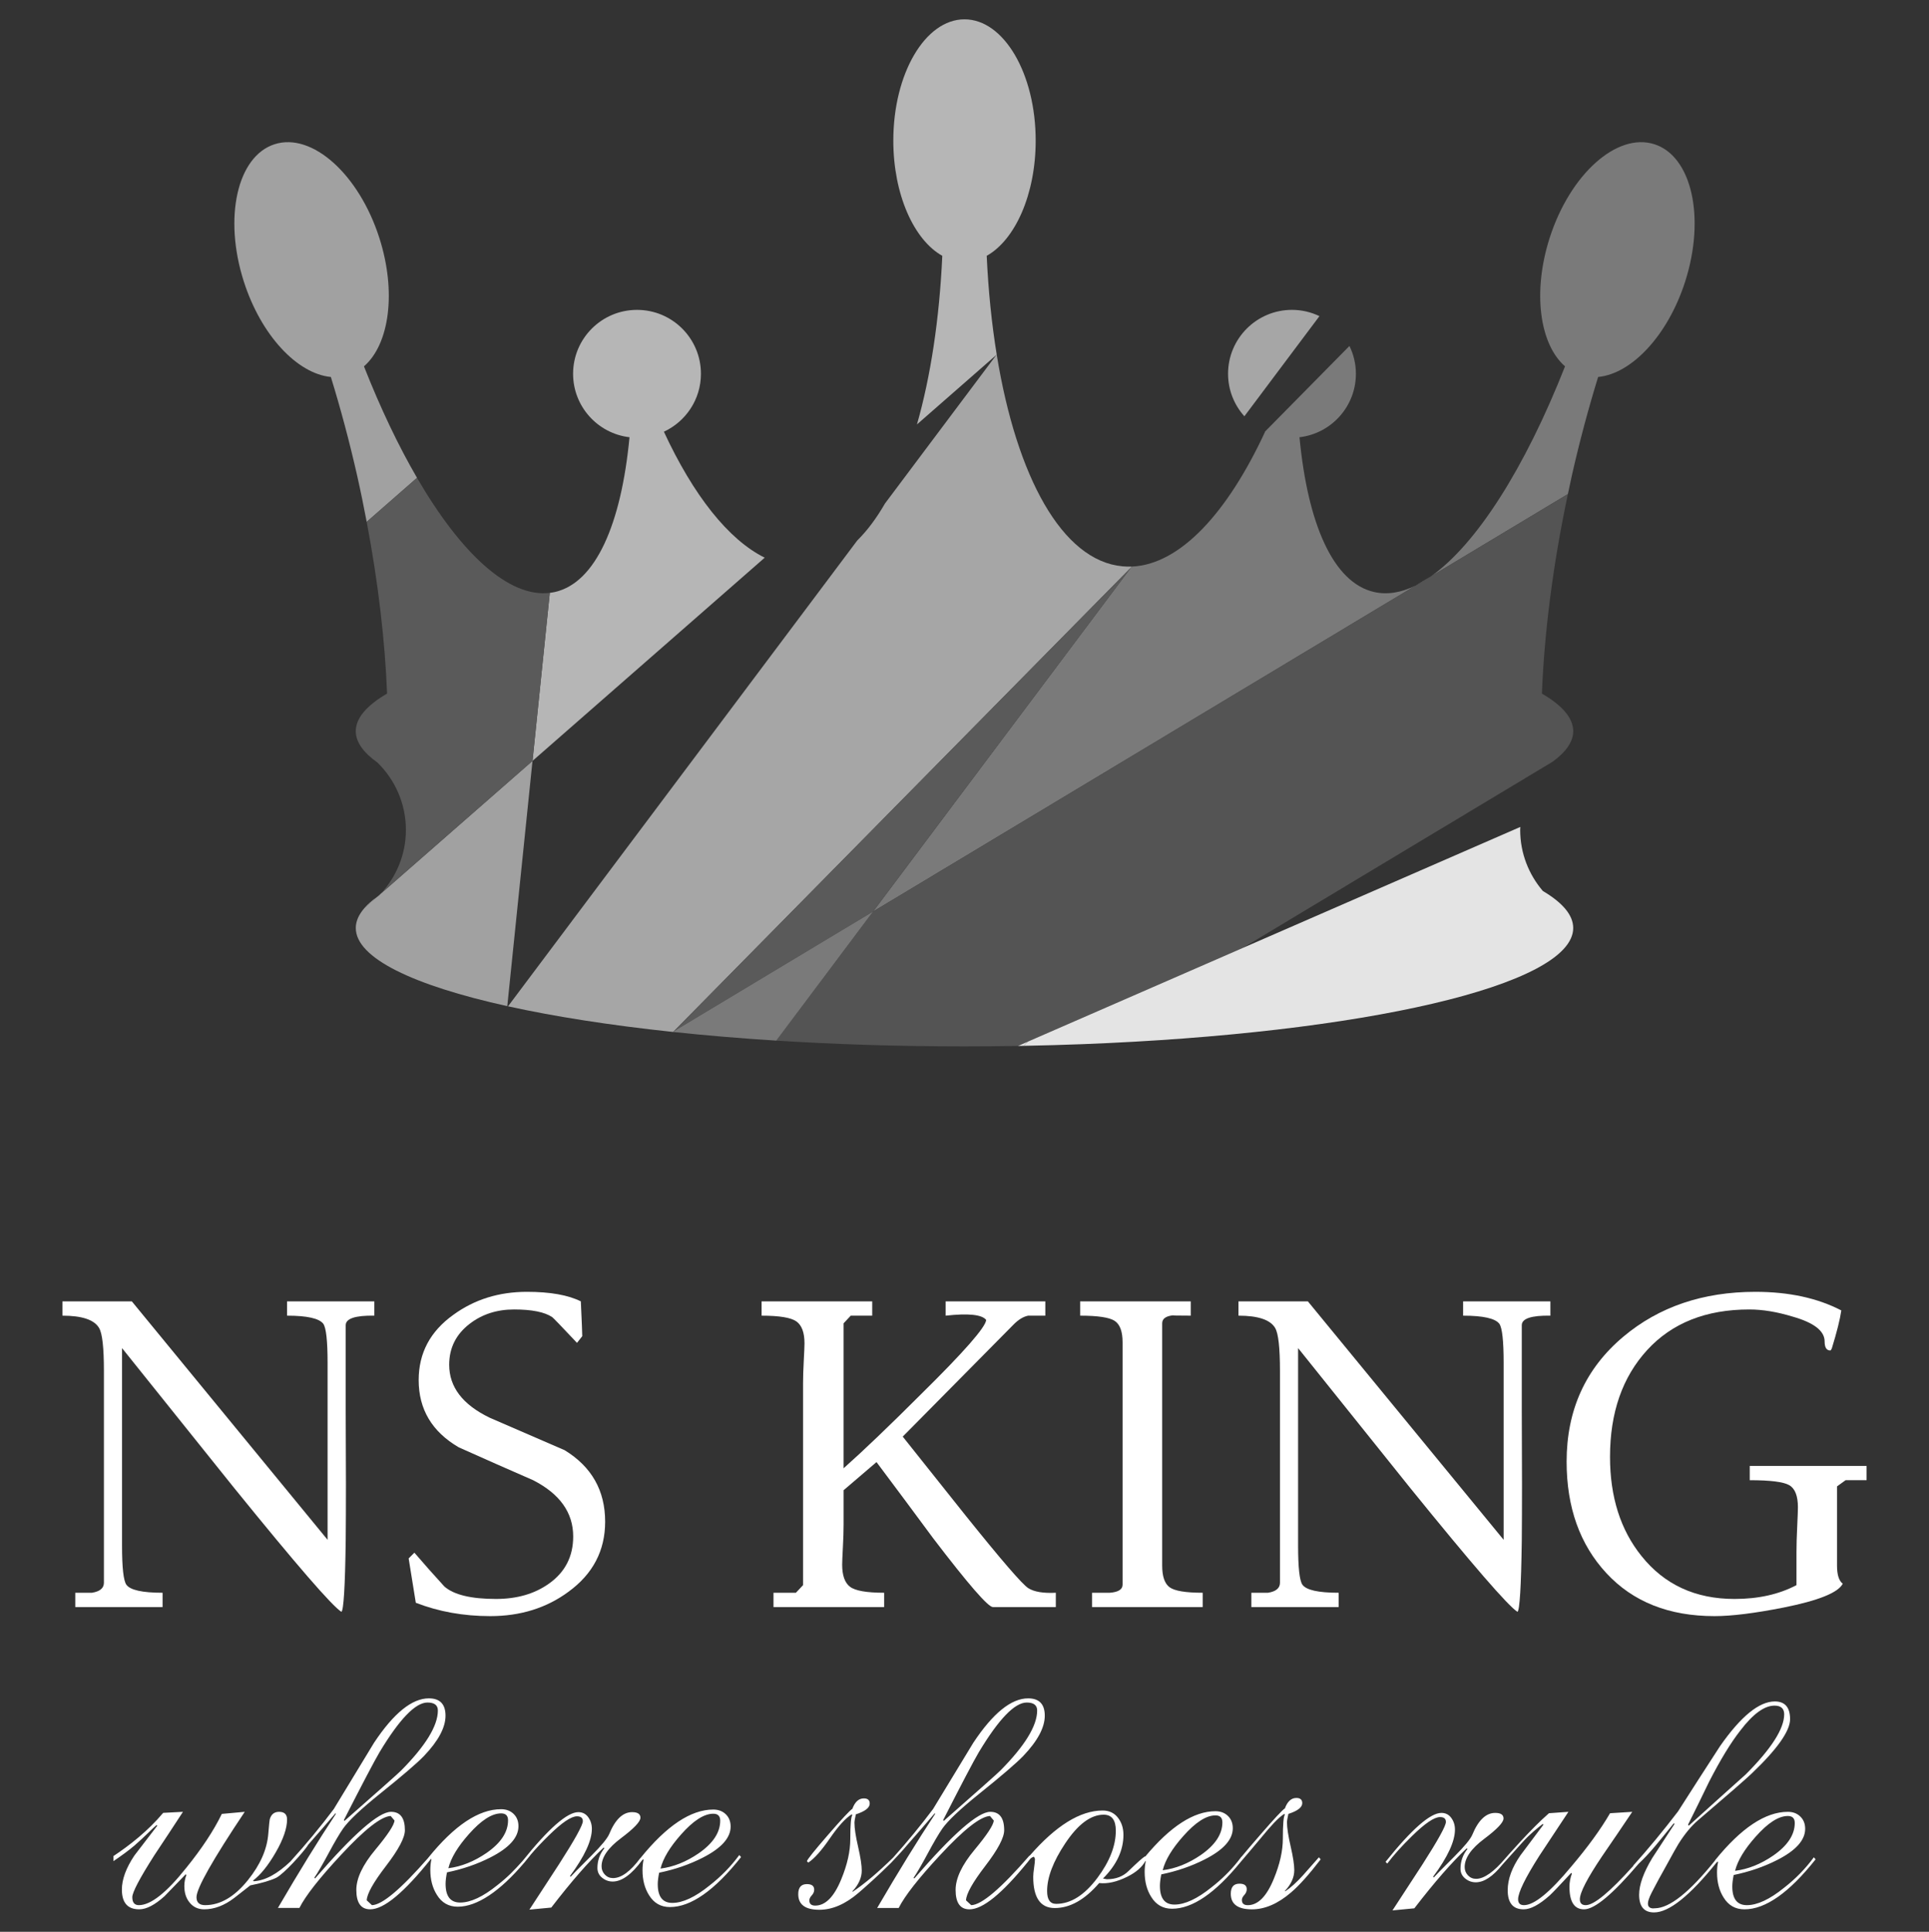
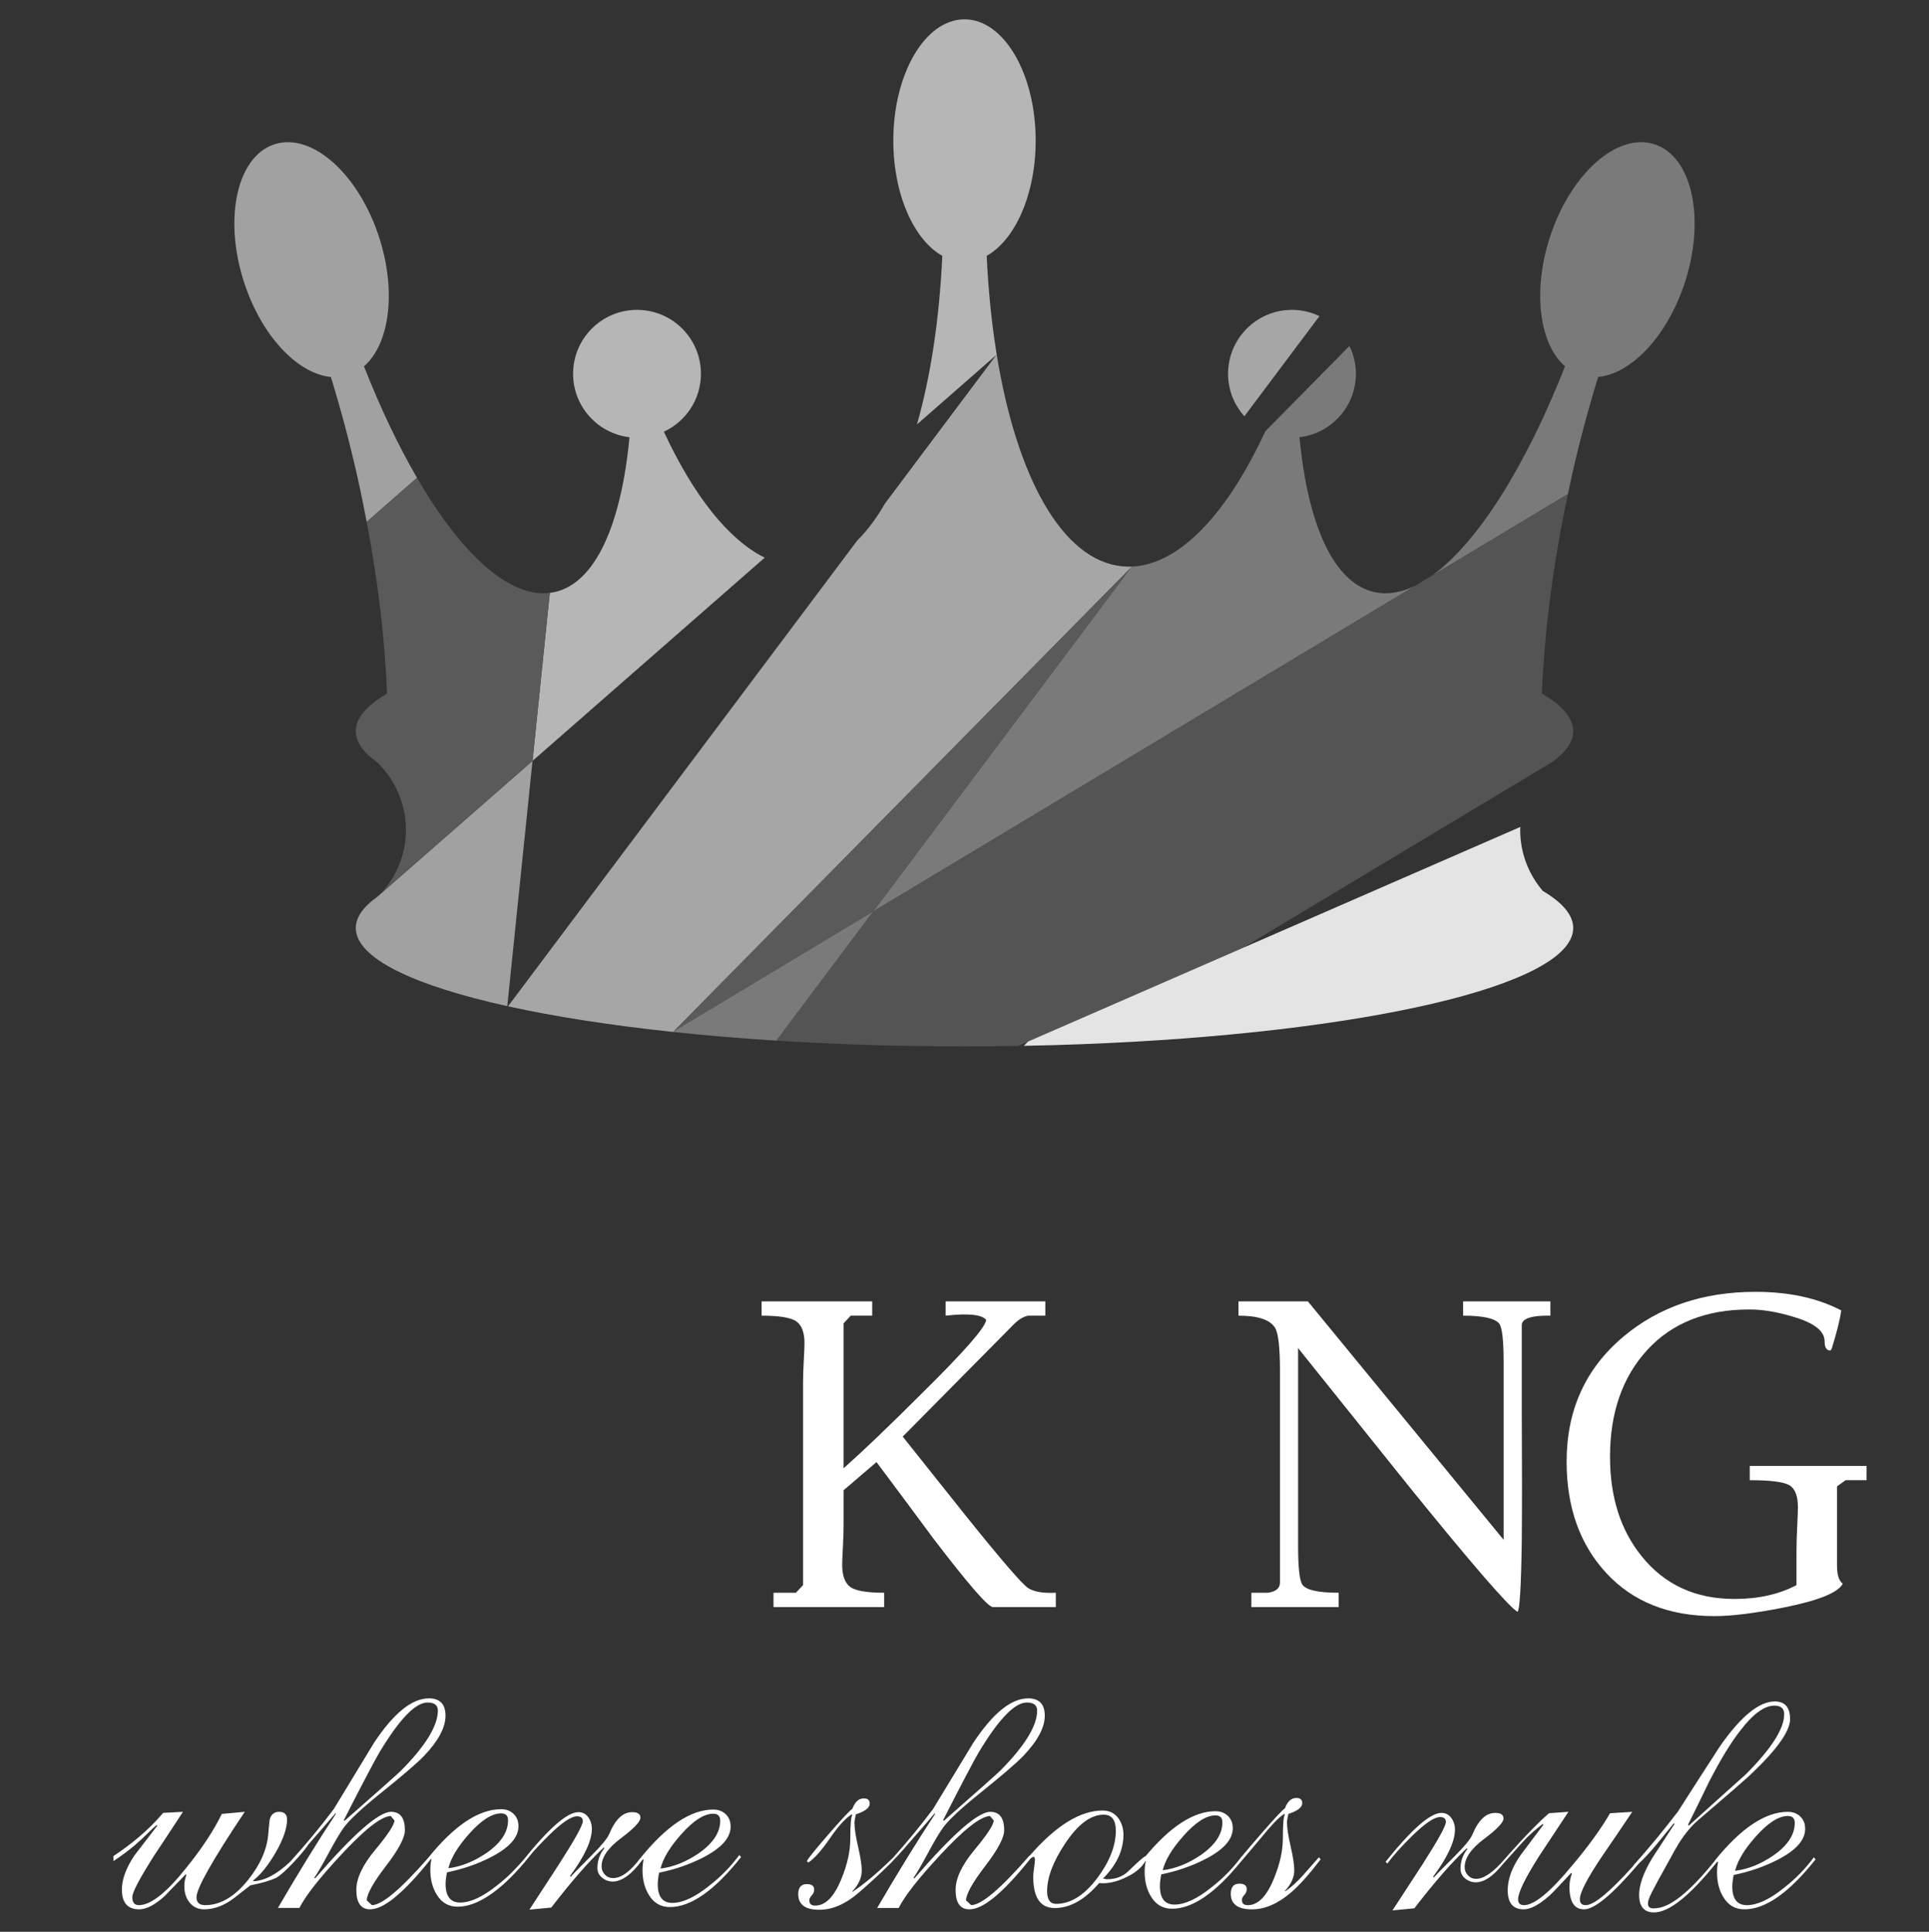
<svg xmlns="http://www.w3.org/2000/svg" version="1.1" id="Layer_1" x="0px" y="0px" width="449.334px" height="450px" viewBox="0 0 449.334 450" enable-background="new 0 0 449.334 450" xml:space="preserve">
  <rect x="0" y="0" width="449.334" height="450" fill="#333333" stroke="none" />
  <g>
    <path fill="#A1A1A1" d="M88.702,208.18l-0.841,0.737c0.178-0.127,0.344-0.259,0.535-0.386   C88.501,208.418,88.596,208.295,88.702,208.18" />
    <path fill="#7A7A7A" d="M329.773,136.391c1.154-0.569,2.324-1.274,3.498-2.102L329.773,136.391z" />
    <path fill="#A1A1A1" d="M88.702,208.18c-0.105,0.115-0.2,0.238-0.306,0.351c-0.19,0.127-0.356,0.259-0.535,0.386l-2.916,2.551   c-1.353,1.529-2.07,3.101-2.07,4.707c0,6.978,13.325,13.346,35.289,18.204l5.876-57.128L88.702,208.18z" />
    <path fill="#A1A1A1" d="M84.78,85.342c5.912-5.132,7.621-17.296,3.595-29.885c-4.752-14.864-15.677-24.652-24.402-21.863   c-8.721,2.789-11.939,17.098-7.186,31.964c4.028,12.597,12.487,21.516,20.283,22.257c2.26,7.328,4.322,15.021,6.128,23.002   c0.818,3.621,1.544,7.2,2.218,10.75l11.723-10.259C92.81,103.865,88.631,95.111,84.78,85.342" />
    <path fill="#B6B6B6" d="M178.129,129.909c-8.503-4.204-16.661-14.623-23.483-29.341c5.09-2.367,8.627-7.511,8.627-13.496   c0-8.223-6.667-14.888-14.89-14.888c-8.224,0-14.89,6.665-14.89,14.888c0,7.63,5.743,13.913,13.14,14.781   c-1.928,20.26-7.882,33.903-17.39,36.053c-0.388,0.09-0.779,0.149-1.172,0.198l-4.029,39.146L178.129,129.909z" />
    <path fill="#B6B6B6" d="M232.168,82.575c-1.164-7.145-1.956-14.847-2.327-22.984c6.621-3.707,11.406-14.31,11.406-26.833   c0-15.606-7.425-28.257-16.582-28.257c-9.155,0-16.58,12.651-16.58,28.257c0,12.524,4.787,23.129,11.408,26.835   c-0.673,14.78-2.725,28.152-5.899,39.277l18.49-16.186L232.168,82.575z" />
    <path fill="#B6B6B6" d="M84.945,211.468l2.916-2.551C86.691,209.752,85.711,210.602,84.945,211.468" />
    <path fill="#5A5A5A" d="M128.07,138.104c-9.531,1.171-20.649-9.105-30.931-26.795l-11.723,10.259   c2.691,14.168,4.264,27.712,4.751,39.999c-4.727,2.752-7.292,5.695-7.292,8.754c0,2.534,1.764,4.984,5.051,7.315   c4.076,3.99,6.624,9.54,6.624,15.696c0,5.742-2.242,10.935-5.849,14.848l35.339-30.93L128.07,138.104z" />
    <path fill="#7A7A7A" d="M372.261,87.815c7.8-0.741,16.255-9.658,20.285-22.257c4.752-14.867,1.537-29.176-7.187-31.964   c-8.725-2.789-19.646,6.999-24.399,21.863c-4.024,12.588-2.318,24.753,3.592,29.885c-9.348,23.724-20.637,41.466-31.28,48.947   l31.874-19.151l0.078-0.08c0.299-1.411,0.59-2.82,0.91-4.241C367.938,102.835,370.002,95.143,372.261,87.815" />
    <path fill="#7A7A7A" d="M294.688,100.568c-8.818,19.026-19.864,30.92-31.012,31.411l-0.251,0.251l-60.054,80.111l126.401-75.951   c-3.353,1.654-6.61,2.21-9.686,1.515c-9.506-2.149-15.46-15.793-17.388-36.053c7.4-0.868,13.14-7.15,13.14-14.781   c0-2.328-0.55-4.522-1.502-6.484l-19.682,19.962C294.669,100.556,294.679,100.562,294.688,100.568" />
    <path fill="#545454" d="M359.164,161.568c0.562-14.147,2.556-29.955,6.052-46.471l-0.07,0.041l-31.874,19.151   c-1.174,0.828-2.344,1.532-3.498,2.102l-126.401,75.951l-22.54,30.068c13.804,0.871,28.534,1.344,43.833,1.344   c4.2,0,8.354-0.037,12.461-0.105l2.344-1.023l49.934-21.768l72.242-43.408c3.122-2.275,4.812-4.663,4.812-7.128   C366.457,167.261,363.894,164.318,359.164,161.568" />
    <path fill="#A6A6A6" d="M263.426,132.23l0.191-0.251c-0.729,0.028-1.455,0.011-2.184-0.056   c-14.018-1.333-24.621-20.813-29.262-49.313l-0.088,0.077l-25.942,34.605c-1.973,3.43-4.131,6.319-6.453,8.609l-81.351,108.516   c10.87,2.395,23.843,4.421,38.363,5.966l0.271-0.161L263.426,132.23z" />
    <path fill="#A6A6A6" d="M286.06,87.072c0,3.809,1.442,7.271,3.8,9.901l17.488-23.33c-1.94-0.927-4.103-1.46-6.397-1.46   C292.726,72.184,286.06,78.849,286.06,87.072" />
    <path fill="#A6A6A6" d="M232.172,82.609c-0.003-0.012-0.003-0.024-0.004-0.034l-0.084,0.111L232.172,82.609z" />
    <path fill="#A6A6A6" d="M156.701,240.382c0.033,0.006,0.067,0.01,0.101,0.012l0.17-0.173L156.701,240.382z" />
    <polygon fill="#5A5A5A" points="203.372,212.341 263.426,132.23 156.972,240.221  " />
    <path fill="#7A7A7A" d="M203.372,212.341l-46.4,27.88l-0.17,0.173c7.612,0.811,15.652,1.486,24.031,2.016L203.372,212.341z" />
    <path fill="#E4E4E4" d="M359.387,207.554c-3.275-3.833-5.281-8.784-5.281-14.222c0-0.235,0.027-0.465,0.034-0.699l-64.736,28.224   l-49.934,21.768l-0.984,0.999c4.629-0.088,9.188-0.218,13.677-0.39c65.146-2.491,114.295-13.658,114.295-27.059   C366.457,213.164,363.973,210.267,359.387,207.554" />
-     <path fill="#E4E4E4" d="M238.485,243.624l0.984-0.999l-2.344,1.023C237.58,243.639,238.035,243.632,238.485,243.624" />
    <path fill="#FFFFFF" d="M255.633,437.438L255.633,437.438c-3.021,4.041-6.227,6.062-9.622,6.062c-1.401,0-2.101-0.994-2.101-2.989   c0-3.179,1.403-6.87,4.203-11.076c2.967-4.468,5.956-6.706,8.975-6.706c1.883,0,2.827,1.24,2.827,3.717   C259.915,429.95,258.488,433.614,255.633,437.438 M228.011,408.158L228.011,408.158c4.634-7.702,8.351-11.56,11.155-11.56   c1.615,0,2.424,0.619,2.424,1.859c0,3.557-2.856,8.217-8.568,13.985c-0.756,0.754-5.145,4.661-13.177,11.722l-0.161-0.162   C223.994,415.542,226.77,410.26,228.011,408.158z M275.603,427.74L275.603,427.74c2.856-3.231,5.361-4.849,7.517-4.849   c1.077,0,1.618,0.536,1.618,1.617c0,2.748-1.672,5.28-5.011,7.601c-2.911,1.991-5.874,3.178-8.894,3.555   C271.425,433.292,273.016,430.652,275.603,427.74z M307.225,432.649c-1.239,1.402-2.479,2.804-3.718,4.206   c-1.457,1.614-2.828,2.854-4.12,3.717l-0.084-0.08c1.455-1.562,2.183-3.178,2.183-4.849c0-1.237-0.283-3.087-0.848-5.538   c-0.563-2.451-0.853-4.324-0.853-5.617c0-0.323,0.109-0.971,0.325-1.942c2.156-0.697,3.234-1.535,3.234-2.505   c0-0.811-0.461-1.211-1.374-1.211c-1.182,0-2.076,0.807-2.668,2.425c-0.592,0.378-2.479,2.396-5.657,6.062   c-1.759,2.028-3.353,3.884-4.446,5.214l-0.018-0.022c-0.186,0.256-0.381,0.504-0.573,0.755c-0.104,0.131-0.198,0.251-0.284,0.366   c-1.753,2.194-3.786,4.197-6.092,5.993c-3.343,2.698-6.225,4.041-8.651,4.041c-2.263,0-3.392-1.452-3.392-4.361   c0-0.702,0.103-1.591,0.318-2.669c3.666-0.753,7.034-1.913,10.106-3.479c4.364-2.206,6.549-4.632,6.549-7.273   c0-1.184-0.381-2.142-1.132-2.869c-0.757-0.728-1.725-1.094-2.912-1.094c-5.047,0-10.499,3.532-16.354,10.569l-0.057-0.06   c-0.54,0.324-1.808,1.456-3.803,3.395c-1.292,1.294-2.99,1.942-5.09,1.942l-0.891-0.165c3.181-3.178,4.768-6.571,4.768-10.184   c0-1.562-0.428-2.895-1.292-4.001c-0.861-1.105-2.047-1.659-3.556-1.659c-5.226,0-10.894,3.521-16.999,10.537l-0.035-0.044   c-6.629,7.648-11.153,11.503-13.58,11.553l-1.211-1.127c0.054-1.51,1.55-4.176,4.487-8.003c2.936-3.824,4.405-6.603,4.405-8.325   c0-2.858-1.079-4.285-3.232-4.285c-2.858,0-8.758,5.173-17.701,15.521l-0.162-0.163c0.807-1.188,1.912-3.083,3.312-5.699   c1.402-2.612,2.533-4.539,3.396-5.779c1.292-1.832,4.148-4.525,8.566-8.084c5.17-4.148,8.595-7.086,10.266-8.811   c3.343-3.505,5.012-6.627,5.012-9.376c0-2.693-1.292-4.042-3.879-4.042c-3.936,0-8.194,3.447-12.772,10.347   c-3.125,5.173-6.25,10.323-9.377,15.44c-2.86,3.812-5.958,7.582-9.289,11.306c-1.568,1.548-3.775,3.562-4.939,4.537   c-1.664,1.397-3.189,2.553-4.479,3.415l-0.083-0.08c1.457-1.562,2.184-3.177,2.184-4.851c0-1.237-0.282-3.087-0.847-5.536   c-0.568-2.45-0.851-4.326-0.851-5.618c0-0.323,0.109-0.971,0.323-1.941c2.156-0.699,3.233-1.534,3.233-2.505   c0-0.812-0.457-1.211-1.373-1.211c-1.185,0-2.074,0.807-2.669,2.425c-0.592,0.377-2.479,2.396-5.658,6.06   c-3.181,3.665-4.822,5.712-4.931,6.146l0.325,0.321c1.4-0.918,3.071-2.791,5.011-5.62c1.94-2.829,3.638-4.699,5.092-5.616   l0.161,0.16c-0.322,0.381-0.486,2.239-0.486,5.582c0,2.854-0.698,5.978-2.1,9.375c-1.669,4.093-3.692,6.139-6.062,6.139   c-0.916,0-1.375-0.398-1.375-1.211c0-0.375,0.19-0.766,0.566-1.169c0.377-0.405,0.566-0.85,0.566-1.332   c0-0.865-0.566-1.294-1.698-1.294c-1.345,0-2.019,0.78-2.019,2.345c0,2.422,1.642,3.635,4.929,3.635c3.018,0,6.063-1.32,9.136-3.96   c1.191-1.021,4.609-4.027,7.57-6.99c0,0,3.029-3.203,3.688-4.061l-0.005,0.004c2.75-3.138,4.915-5.636,6.488-7.482l0.081,0.158   c-4.098,6.199-8.596,13.502-13.5,21.907h5.011c1.403-2.803,4.635-6.924,9.701-12.368c5.495-5.927,9.347-8.945,11.559-9.053   l0.887,1.052c-0.053,1.026-1.547,3.303-4.483,6.829c-2.94,3.528-4.406,6.641-4.406,9.334c0,3.02,1.077,4.529,3.232,4.529   c3.085,0,7.604-3.667,13.539-10.989l0.018,0.017c0.022-0.05,0.054-0.093,0.078-0.139c0.194-0.237,0.388-0.478,0.586-0.726   c0.239-0.206,0.502-0.351,0.793-0.432l0.241,0.487c0,0.484-0.066,1.185-0.203,2.101c-0.134,0.915-0.202,1.616-0.202,2.1   c0,4.853,1.673,7.276,5.013,7.276c3.558,0,7.005-1.938,10.347-5.82c1.941,0.217,4.109-0.269,6.507-1.456   c2.08-1.027,3.501-2.257,4.261-3.692l0.07,0.138c-0.162,0.756-0.243,1.566-0.243,2.425c0,2.264,0.51,4.205,1.535,5.82   c1.129,1.834,2.75,2.749,4.85,2.749c4.728,0,10.033-3.618,15.916-10.828c1.319-1.57,3.065-3.572,4.842-5.729   c2.177-2.65,3.915-4.613,5.367-5.531l0.162,0.161c-0.321,0.381-0.482,2.236-0.482,5.581c0,2.855-0.703,5.979-2.104,9.376   c-1.67,4.093-3.691,6.138-6.062,6.138c-0.914,0-1.374-0.396-1.374-1.212c0-0.372,0.188-0.765,0.567-1.167   c0.372-0.406,0.562-0.851,0.562-1.333c0-0.865-0.562-1.295-1.694-1.295c-1.348,0-2.023,0.781-2.023,2.346   c0,2.422,1.65,3.636,4.931,3.636c3.019,0,6.066-1.321,9.136-3.962c1.888-1.614,4.178-4.174,6.87-7.679L307.225,432.649z" />
    <path fill="#FFFFFF" d="M398.126,415.026L398.126,415.026c2.629-5.118,5.043-9.081,7.247-11.886   c2.954-3.879,5.612-5.819,7.975-5.819c1.498,0,2.254,0.677,2.254,2.021c0,3.344-2.978,8.003-8.939,13.984   c-4.457,3.989-8.887,7.976-13.289,11.964l-0.161-0.244C394.878,421.708,396.511,418.368,398.126,415.026 M408.931,427.88   L408.931,427.88c2.856-3.232,5.361-4.849,7.517-4.849c1.077,0,1.617,0.539,1.617,1.616c0,2.75-1.673,5.281-5.013,7.601   c-2.909,1.993-5.874,3.179-8.892,3.556C404.752,433.433,406.341,430.792,408.931,427.88z M422.51,432.649   c-1.942,2.643-4.255,5.015-6.951,7.115c-3.341,2.695-6.223,4.037-8.649,4.037c-2.263,0-3.396-1.45-3.396-4.36   c0-0.701,0.109-1.592,0.324-2.667c3.661-0.755,7.031-1.913,10.104-3.477c4.365-2.209,6.548-4.634,6.548-7.274   c0-1.186-0.379-2.144-1.134-2.87c-0.753-0.73-1.725-1.092-2.908-1.092c-5.228,0-10.887,3.772-16.978,11.317l0.021,0.023   c-5.916,7.366-10.568,11.073-13.959,11.126l-0.572,0.031c-2.379-0.22-0.263-3.534,0.491-5.043c0.646-1.239,1.319-2.479,2.023-3.718   c2.156-3.932,3.312-6.007,3.478-6.225c1.45-2.315,2.959-4.15,4.521-5.496c7.062-6.035,11.266-9.699,12.612-10.99   c5.929-5.661,8.89-9.864,8.89-12.613s-1.183-4.125-3.556-4.125c-3.665,0-7.917,3.479-12.771,10.431   c-3.289,5.063-6.549,10.132-9.781,15.196c-3.503,4.58-6.979,8.783-10.425,12.612l0.031,0.04c-5.477,6.113-9.181,9.173-11.092,9.173   c-0.916,0-1.373-0.454-1.373-1.369c0-1.564,1.728-4.903,5.175-10.023c2.374-3.448,4.716-6.896,7.031-10.348l-5.174,0.326   c-2.156,3.716-5.173,7.867-9.053,12.446c-4.956,5.98-8.623,8.968-10.994,8.968c-0.916,0-1.371-0.454-1.371-1.369   c0-1.564,1.64-4.934,4.929-10.104c2.262-3.45,4.53-6.872,6.791-10.268l-4.529,0.326c-4.121,3.547-10.221,10.568-10.221,10.568   c-2.482,2.93-4.811,4.717-6.75,4.717c-0.756,0-1.388-0.27-1.9-0.807c-0.51-0.539-0.767-1.186-0.767-1.941   c0-2.101,1.506-4.285,4.526-6.549c3.017-2.261,4.525-3.851,4.525-4.766c0-0.863-0.646-1.296-1.938-1.296   c-2.158,0-3.937,1.697-5.337,5.093c-0.434,1.022-1.807,2.694-4.121,5.011c-3.074,3.073-4.689,4.717-4.852,4.931l-0.16-0.158   c3.396-4.581,5.094-8.246,5.094-10.995c0-1.022-0.283-1.928-0.851-2.708c-0.565-0.783-1.332-1.173-2.306-1.173   c-2.583,0-6.925,3.801-13.013,11.398l0.406,0.404c1.45-1.939,3.367-4.067,5.735-6.387c3.017-2.963,5.2-4.445,6.551-4.445   c0.915,0,1.371,0.377,1.371,1.133c0,0.912-1.83,4.229-5.493,9.942c-2.323,3.557-4.64,7.11-6.955,10.668l5.092-0.485   c4.69-6.091,8.76-10.749,12.207-13.985l0.163,0.166c-1.079,1.345-1.617,2.882-1.617,4.604c0,0.917,0.364,1.674,1.088,2.265   c0.73,0.593,1.553,0.89,2.47,0.89c1.939,0,4.005-1.376,6.206-4.121c1.347-1.471,3.248-3.655,4.629-5.148   c1.776-1.994,3.578-3.406,4.762-4.322l0.164,0.161c-1.782,2.372-3.562,4.746-5.336,7.115c-1.994,2.855-2.989,5.576-2.989,8.163   c0,2.966,1.237,4.447,3.716,4.447c1.618,0,3.638-1.077,6.06-3.233c0.702-0.648,2.374-2.398,5.015-5.256l0.161,0.166   c-0.376,1.021-0.566,2.046-0.566,3.067c0,3.505,1.132,5.256,3.396,5.256c2.472,0,6.722-3.557,12.736-10.641   c1.221-1.141,2.491-2.496,3.815-4.074c0.378-0.435,1.833-2.211,4.367-5.337l0.159,0.164c-1.726,2.64-3.448,5.281-5.173,7.92   c-2.048,3.395-3.071,6.251-3.071,8.566c0,2.752,1.16,4.123,3.476,4.123c3.495,0,8.349-3.883,14.574-11.65l0.012,0.017l0.242-0.243   l0.082,0.163c-0.162,0.752-0.24,1.563-0.24,2.422c0,2.264,0.509,4.204,1.535,5.82c1.131,1.834,2.746,2.75,4.847,2.75   c4.906,0,10.429-3.882,16.575-11.641L422.51,432.649z" />
    <path fill="#FFFFFF" d="M88.416,408.158L88.416,408.158c4.635-7.702,8.353-11.56,11.157-11.56c1.615,0,2.422,0.619,2.422,1.859   c0,3.557-2.853,8.217-8.565,13.985c-0.755,0.754-5.15,4.661-13.179,11.722l-0.161-0.162   C84.401,415.542,87.176,410.26,88.416,408.158 M109.208,427.271L109.208,427.271c2.859-3.232,5.363-4.85,7.519-4.85   c1.079,0,1.617,0.537,1.617,1.617c0,2.749-1.67,5.282-5.011,7.6c-2.911,1.993-5.874,3.179-8.891,3.558   C105.034,432.824,106.624,430.181,109.208,427.271z M158.631,427.351L158.631,427.351c2.856-3.232,5.363-4.849,7.518-4.849   c1.075,0,1.615,0.538,1.615,1.616c0,2.751-1.672,5.281-5.011,7.602c-2.909,1.99-5.874,3.181-8.891,3.557   C154.454,432.902,156.046,430.263,158.631,427.351z M172.209,432.12c-1.937,2.642-4.255,5.014-6.949,7.116   c-3.341,2.695-6.223,4.038-8.651,4.038c-2.261,0-3.394-1.453-3.394-4.362c0-0.701,0.107-1.59,0.322-2.668   c3.664-0.755,7.034-1.912,10.106-3.476c4.364-2.21,6.548-4.632,6.548-7.275c0-1.184-0.378-2.14-1.132-2.87   c-0.755-0.728-1.727-1.092-2.911-1.092c-5.222,0-10.872,3.765-16.953,11.289l-0.014-0.013c-2.315,3.126-4.445,4.689-6.386,4.689   c-0.756,0-1.387-0.27-1.899-0.809c-0.512-0.537-0.765-1.184-0.765-1.939c0-2.104,1.506-4.285,4.524-6.548   c3.016-2.263,4.526-3.852,4.526-4.77c0-0.86-0.646-1.296-1.938-1.296c-2.155,0-3.934,1.698-5.334,5.097   c-0.434,1.021-1.806,2.69-4.122,5.01c-3.073,3.072-4.69,4.716-4.852,4.933l-0.163-0.16c3.396-4.582,5.095-8.248,5.095-10.996   c0-1.023-0.284-1.927-0.85-2.708c-0.564-0.782-1.333-1.175-2.303-1.175c-2.586,0-6.924,3.799-13.007,11.393   c-1.984,2.205-3.389,3.691-5.868,5.627c-3.344,2.696-6.227,4.038-8.65,4.038c-2.265,0-3.396-1.452-3.396-4.361   c0-0.702,0.109-1.59,0.323-2.668c3.666-0.754,7.035-1.912,10.106-3.476c4.365-2.211,6.545-4.636,6.545-7.274   c0-1.185-0.375-2.143-1.131-2.871c-0.754-0.729-1.728-1.092-2.91-1.092c-5.226,0-10.886,3.772-16.976,11.317l0.006,0.006   c-6.376,7.295-10.75,10.978-13.12,11.027l-1.213-1.127c0.056-1.51,1.549-4.176,4.489-8.003c2.937-3.824,4.402-6.603,4.402-8.325   c0-2.858-1.075-4.285-3.229-4.285c-2.859,0-8.759,5.173-17.702,15.521l-0.166-0.163c0.813-1.188,1.916-3.083,3.316-5.699   c1.402-2.612,2.532-4.539,3.396-5.779c1.293-1.832,4.148-4.525,8.566-8.084c5.173-4.148,8.597-7.086,10.267-8.811   c3.341-3.505,5.013-6.627,5.013-9.376c0-2.693-1.294-4.042-3.881-4.042c-3.933,0-8.192,3.447-12.771,10.347   c-3.126,5.173-6.252,10.323-9.378,15.44c-3.07,4.097-6.413,8.138-10.022,12.126l0.009,0.012c-3.101,2.966-5.977,4.529-8.627,4.677   l-0.161-0.16c1.779-1.351,3.543-3.548,5.295-6.589c1.751-3.044,2.626-5.593,2.626-7.644c0-1.183-0.619-1.776-1.86-1.776   c-1.129,0-1.857,0.594-2.181,1.776c-0.053,0.218-0.163,1.296-0.323,3.238c-0.269,3.662-1.857,7.297-4.769,10.912   c-3.127,3.878-6.44,5.813-9.942,5.813c-1.349,0-2.021-0.617-2.021-1.855c0-2.049,3.743-8.676,11.236-19.885l-5.336,0.484   c-1.885,3.883-4.661,8.085-8.327,12.612c-4.58,5.764-8.245,8.644-10.992,8.644c-1.026,0-1.536-0.617-1.536-1.855   c0-1.132,1.698-4.363,5.09-9.697c2.264-3.396,4.501-6.792,6.71-10.188l-4.607,0.241c-3.592,4.271-7.776,7.523-11.592,10.073v1.178   c1.838-1.238,3.57-2.495,4.887-3.624c2.271-1.946,4.306-4.096,5.169-4.796l0.162,0.162c-1.778,2.317-3.555,4.634-5.336,6.953   c-1.94,2.909-2.909,5.547-2.909,7.918c0,3.074,1.345,4.609,4.04,4.609c1.671,0,3.639-1.024,5.904-3.071   c1.669-1.725,3.31-3.421,4.928-5.092l0.16,0.161c-0.319,0.809-0.482,1.673-0.482,2.584c0,1.51,0.375,2.751,1.133,3.719   c0.859,1.133,2.02,1.699,3.476,1.699c2.371,0,4.714-0.89,7.033-2.667c1.238-0.969,2.478-1.942,3.718-2.909   c2.692-0.539,4.715-1.13,6.062-1.78c1.83-0.967,6.132-5.748,7.423-7.637l-0.221,0.203c2.798-3.194,4.994-5.729,6.589-7.599   l0.08,0.158c-4.096,6.199-8.599,13.502-13.499,21.907h5.01c1.4-2.803,4.636-6.924,9.702-12.368   c5.494-5.927,9.347-8.945,11.56-9.053l0.886,1.052c-0.051,1.026-1.548,3.303-4.484,6.829c-2.939,3.528-4.407,6.641-4.407,9.334   c0,3.02,1.078,4.529,3.234,4.529c3.192,0,7.918-3.926,14.164-11.765v-0.002l0.081,0.161c-0.162,0.756-0.243,1.568-0.243,2.425   c0,2.266,0.512,4.204,1.538,5.821c1.128,1.834,2.746,2.75,4.849,2.75c4.513,0,9.861-3.611,15.473-10.237l0.009,0.01   c0.059-0.079,0.125-0.158,0.186-0.239c0.419-0.501,0.84-1.018,1.261-1.552l-0.036,0.022c1.217-1.446,2.656-2.981,4.329-4.617   c3.016-2.965,5.196-4.444,6.546-4.444c0.914,0,1.372,0.376,1.372,1.13c0,0.915-1.829,4.231-5.494,9.943   c-2.318,3.558-4.637,7.114-6.953,10.669l5.093-0.484c4.688-6.09,8.754-10.751,12.205-13.984l0.163,0.165   c-1.081,1.342-1.618,2.881-1.618,4.604c0,0.921,0.363,1.672,1.091,2.263c0.729,0.593,1.55,0.891,2.464,0.891   c2.129,0,4.414-1.66,6.86-4.97h0.002l0.241-0.242l0.082,0.159c-0.16,0.755-0.239,1.565-0.239,2.427   c0,2.263,0.509,4.204,1.532,5.818c1.132,1.835,2.75,2.75,4.854,2.75c4.901,0,10.426-3.883,16.569-11.641L172.209,432.12z" />
-     <path fill="#FFFFFF" d="M87.195,306.48c-4.444-0.07-6.667,0.671-6.667,2.227c0-3.701,0,2.897,0,19.803   c0.075,12.763,0.075,22.925,0,30.492c-0.147,10.605-0.483,16.098-1,16.465c-2.153-1.33-10.504-10.979-25.051-28.933   c-8.684-10.833-17.368-21.667-26.051-32.499v45.994c0,5.108,0.333,8.147,1.002,9.109c0.886,1.26,3.703,1.888,8.442,1.888v3.333   H17.538v-3.333c2.224,0,3.517,0,3.889,0c1.85-0.296,2.778-1.075,2.778-2.331v-49.327c0-5.405-0.371-8.738-1.112-9.998   c-1.11-1.924-3.963-2.89-8.552-2.89v-3.332h16.167l45.599,55.546v-41.215c0-5.109-0.333-8.146-1-9.109   c-0.962-1.26-3.775-1.89-8.443-1.89v-3.332h20.331V306.48z" />
-     <path fill="#FFFFFF" d="M140.96,354.473c0,6.739-2.852,12.185-8.553,16.33c-5.11,3.777-11.185,5.667-18.219,5.667   c-6.222,0-11.998-1.04-17.333-3.111c-0.368-2.295-0.923-5.737-1.664-10.331l1.333-1.336c2.294,2.668,4.626,5.3,7,7.891   c2.22,1.926,6.219,2.888,11.996,2.888c4.888,0,8.998-1.185,12.331-3.555c3.778-2.667,5.667-6.331,5.667-10.999   c0-5.555-3.11-9.925-9.333-13.11c-5.776-2.514-11.552-5.071-17.329-7.66c-6.222-3.63-9.333-8.854-9.333-15.667   c0-6.298,2.702-11.367,8.109-15.221c4.889-3.554,10.59-5.331,17.109-5.331c5.404,0,9.588,0.743,12.553,2.221   c0.223,4.817,0.334,7.518,0.334,8.11l-1.224,1.557c-3.629-3.851-5.555-5.851-5.775-5.998c-1.778-1.187-4.74-1.781-8.889-1.781   c-4,0-7.443,1.112-10.33,3.334c-3.188,2.443-4.779,5.629-4.779,9.554c0,5.186,3.148,9.294,9.442,12.331   c5.851,2.521,11.667,5.038,17.442,7.557C137.812,341.662,140.96,347.215,140.96,354.473" />
    <path fill="#FFFFFF" d="M245.94,374.359h-14.664c-1.112,0-5.741-5.334-13.884-15.997c-4.375-5.925-8.779-11.851-13.223-17.775   l-7.665,6.556v7.998c0,1.483-0.056,3.258-0.167,5.333c-0.112,2.074-0.166,3.404-0.166,4c0,2.519,0.612,4.239,1.833,5.162   c1.221,0.929,3.87,1.391,7.942,1.391v3.333h-25.772v-3.333h5.22l1.667-1.778v-46.99c0-1.483,0.054-3.263,0.167-5.332   c0.109-2.074,0.167-3.407,0.167-3.998c0-2.52-0.632-4.221-1.892-5.112c-1.258-0.89-3.961-1.335-8.105-1.335v-3.332h25.771v3.332   h-5.001l-1.665,1.778v33.772c4.665-4.146,10.7-9.925,18.108-17.328c9.923-9.777,14.958-15.517,15.107-17.222   c-0.962-1.254-4.11-1.594-9.443-1.001v-3.332h23.217v3.332c-2.517,0-3.853,0-3.996,0c-1.114,0.223-2.225,0.891-3.332,1.998   l-25.886,26.174c4.888,6.137,9.776,12.272,14.664,18.41c8.366,10.424,13.236,16.061,14.608,16.909   c1.367,0.852,3.498,1.203,6.388,1.055V374.359z" />
-     <path fill="#FFFFFF" d="M280.151,374.359h-25.77v-3.333c3.669,0,5.041,0,4.131,0c1.982-0.147,2.979-0.775,2.979-1.883v-48.134   c0-1.327,0-2.899,0-4.709c0-1.812,0-3.016,0-3.609c0-2.515-0.61-4.176-1.829-4.99c-1.227-0.812-3.908-1.221-8.058-1.221v-3.332   h25.771v3.332c-3.333,0-4.626-0.034-3.886-0.109c-1.852,0.152-2.775,0.78-2.775,1.888v48.104c0,1.331,0,2.907,0,4.721   c0,1.816,0,3.016,0,3.609c0,2.52,0.572,4.203,1.731,5.054c1.161,0.853,3.731,1.279,7.705,1.279V374.359z" />
    <path fill="#FFFFFF" d="M361.142,306.48c-4.445-0.07-6.665,0.671-6.665,2.227c0-3.701,0,2.897,0,19.803   c0.071,12.763,0.071,22.925,0,30.492c-0.153,10.605-0.484,16.098-1.001,16.465c-2.153-1.33-10.505-10.979-25.053-28.933   c-8.685-10.833-17.368-21.667-26.048-32.499v45.994c0,5.108,0.333,8.147,1,9.109c0.889,1.26,3.701,1.888,8.441,1.888v3.333h-20.33   v-3.333c2.224,0,3.518,0,3.891,0c1.848-0.296,2.777-1.075,2.777-2.331v-49.327c0-5.405-0.373-8.738-1.113-9.998   c-1.108-1.924-3.959-2.89-8.554-2.89v-3.332h16.167l45.601,55.546v-41.215c0-5.109-0.332-8.146-0.999-9.109   c-0.966-1.26-3.778-1.89-8.443-1.89v-3.332h20.329V306.48z" />
    <path fill="#FFFFFF" d="M434.793,344.806h-4.885l-1.999,1.445v18.441c0,2.148,0.445,3.556,1.331,4.223   c-1.035,2.074-5.627,3.929-13.775,5.556c-6.743,1.332-12.11,1.999-16.107,1.999c-10.592,0-18.979-3.33-25.161-9.998   c-6.187-6.667-9.275-15.33-9.275-25.996c0-11.997,4.405-21.7,13.219-29.105c8.295-6.963,18.554-10.443,30.771-10.443   c7.773,0,14.441,1.444,19.997,4.332c-0.297,2.073-1.039,5.038-2.224,8.888c-0.149,0.297-0.262,0.443-0.333,0.443   c-0.887,0-1.33-0.7-1.33-2.107c0-2.445-2.485-4.373-7.443-5.78c-3.632-1.109-7.003-1.667-10.111-1.667   c-10.068,0-17.997,3.15-23.772,9.442c-5.778,6.296-8.666,14.592-8.666,24.889c0,9.332,2.443,17.031,7.334,23.104   c5.332,6.667,12.551,9.999,21.659,9.999c5.561,0,10.367-1.073,14.442-3.223v-7.664c0-1.705,0.058-3.702,0.17-6   c0.105-2.294,0.166-3.777,0.166-4.441c0-2.667-0.67-4.389-2.002-5.167s-4.406-1.169-9.221-1.169v-3.329h27.217V344.806z" />
  </g>
</svg>